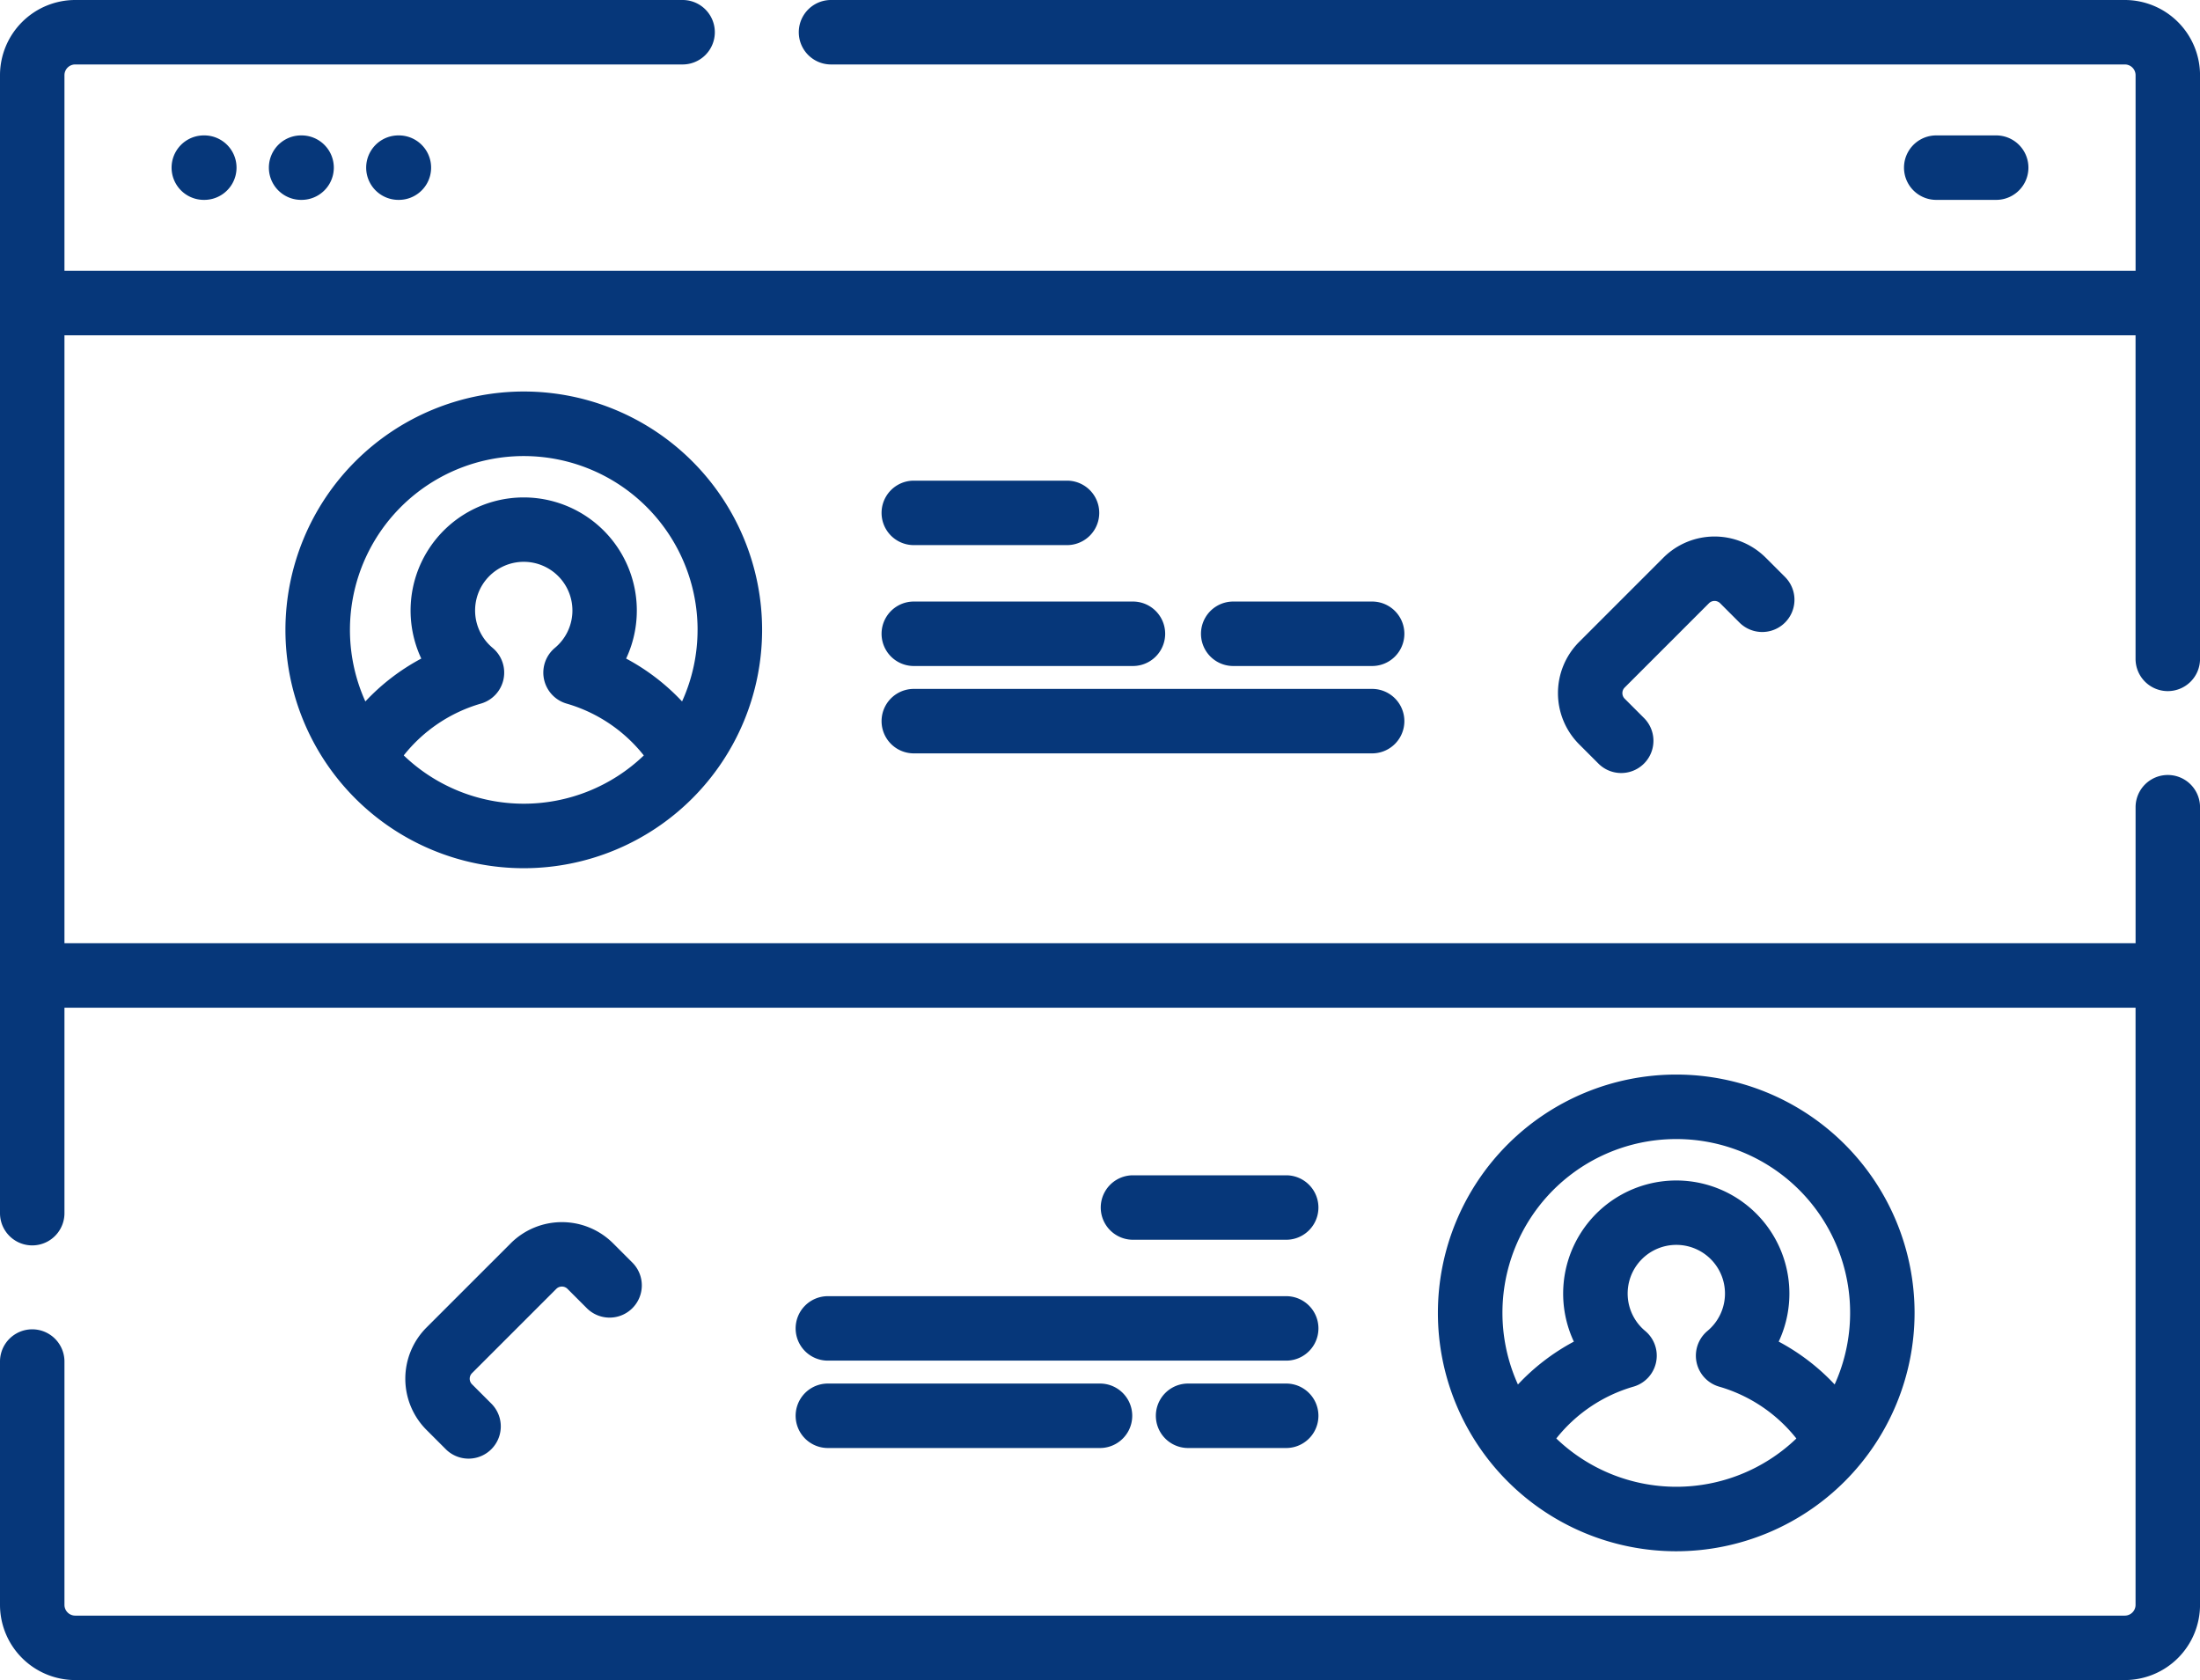
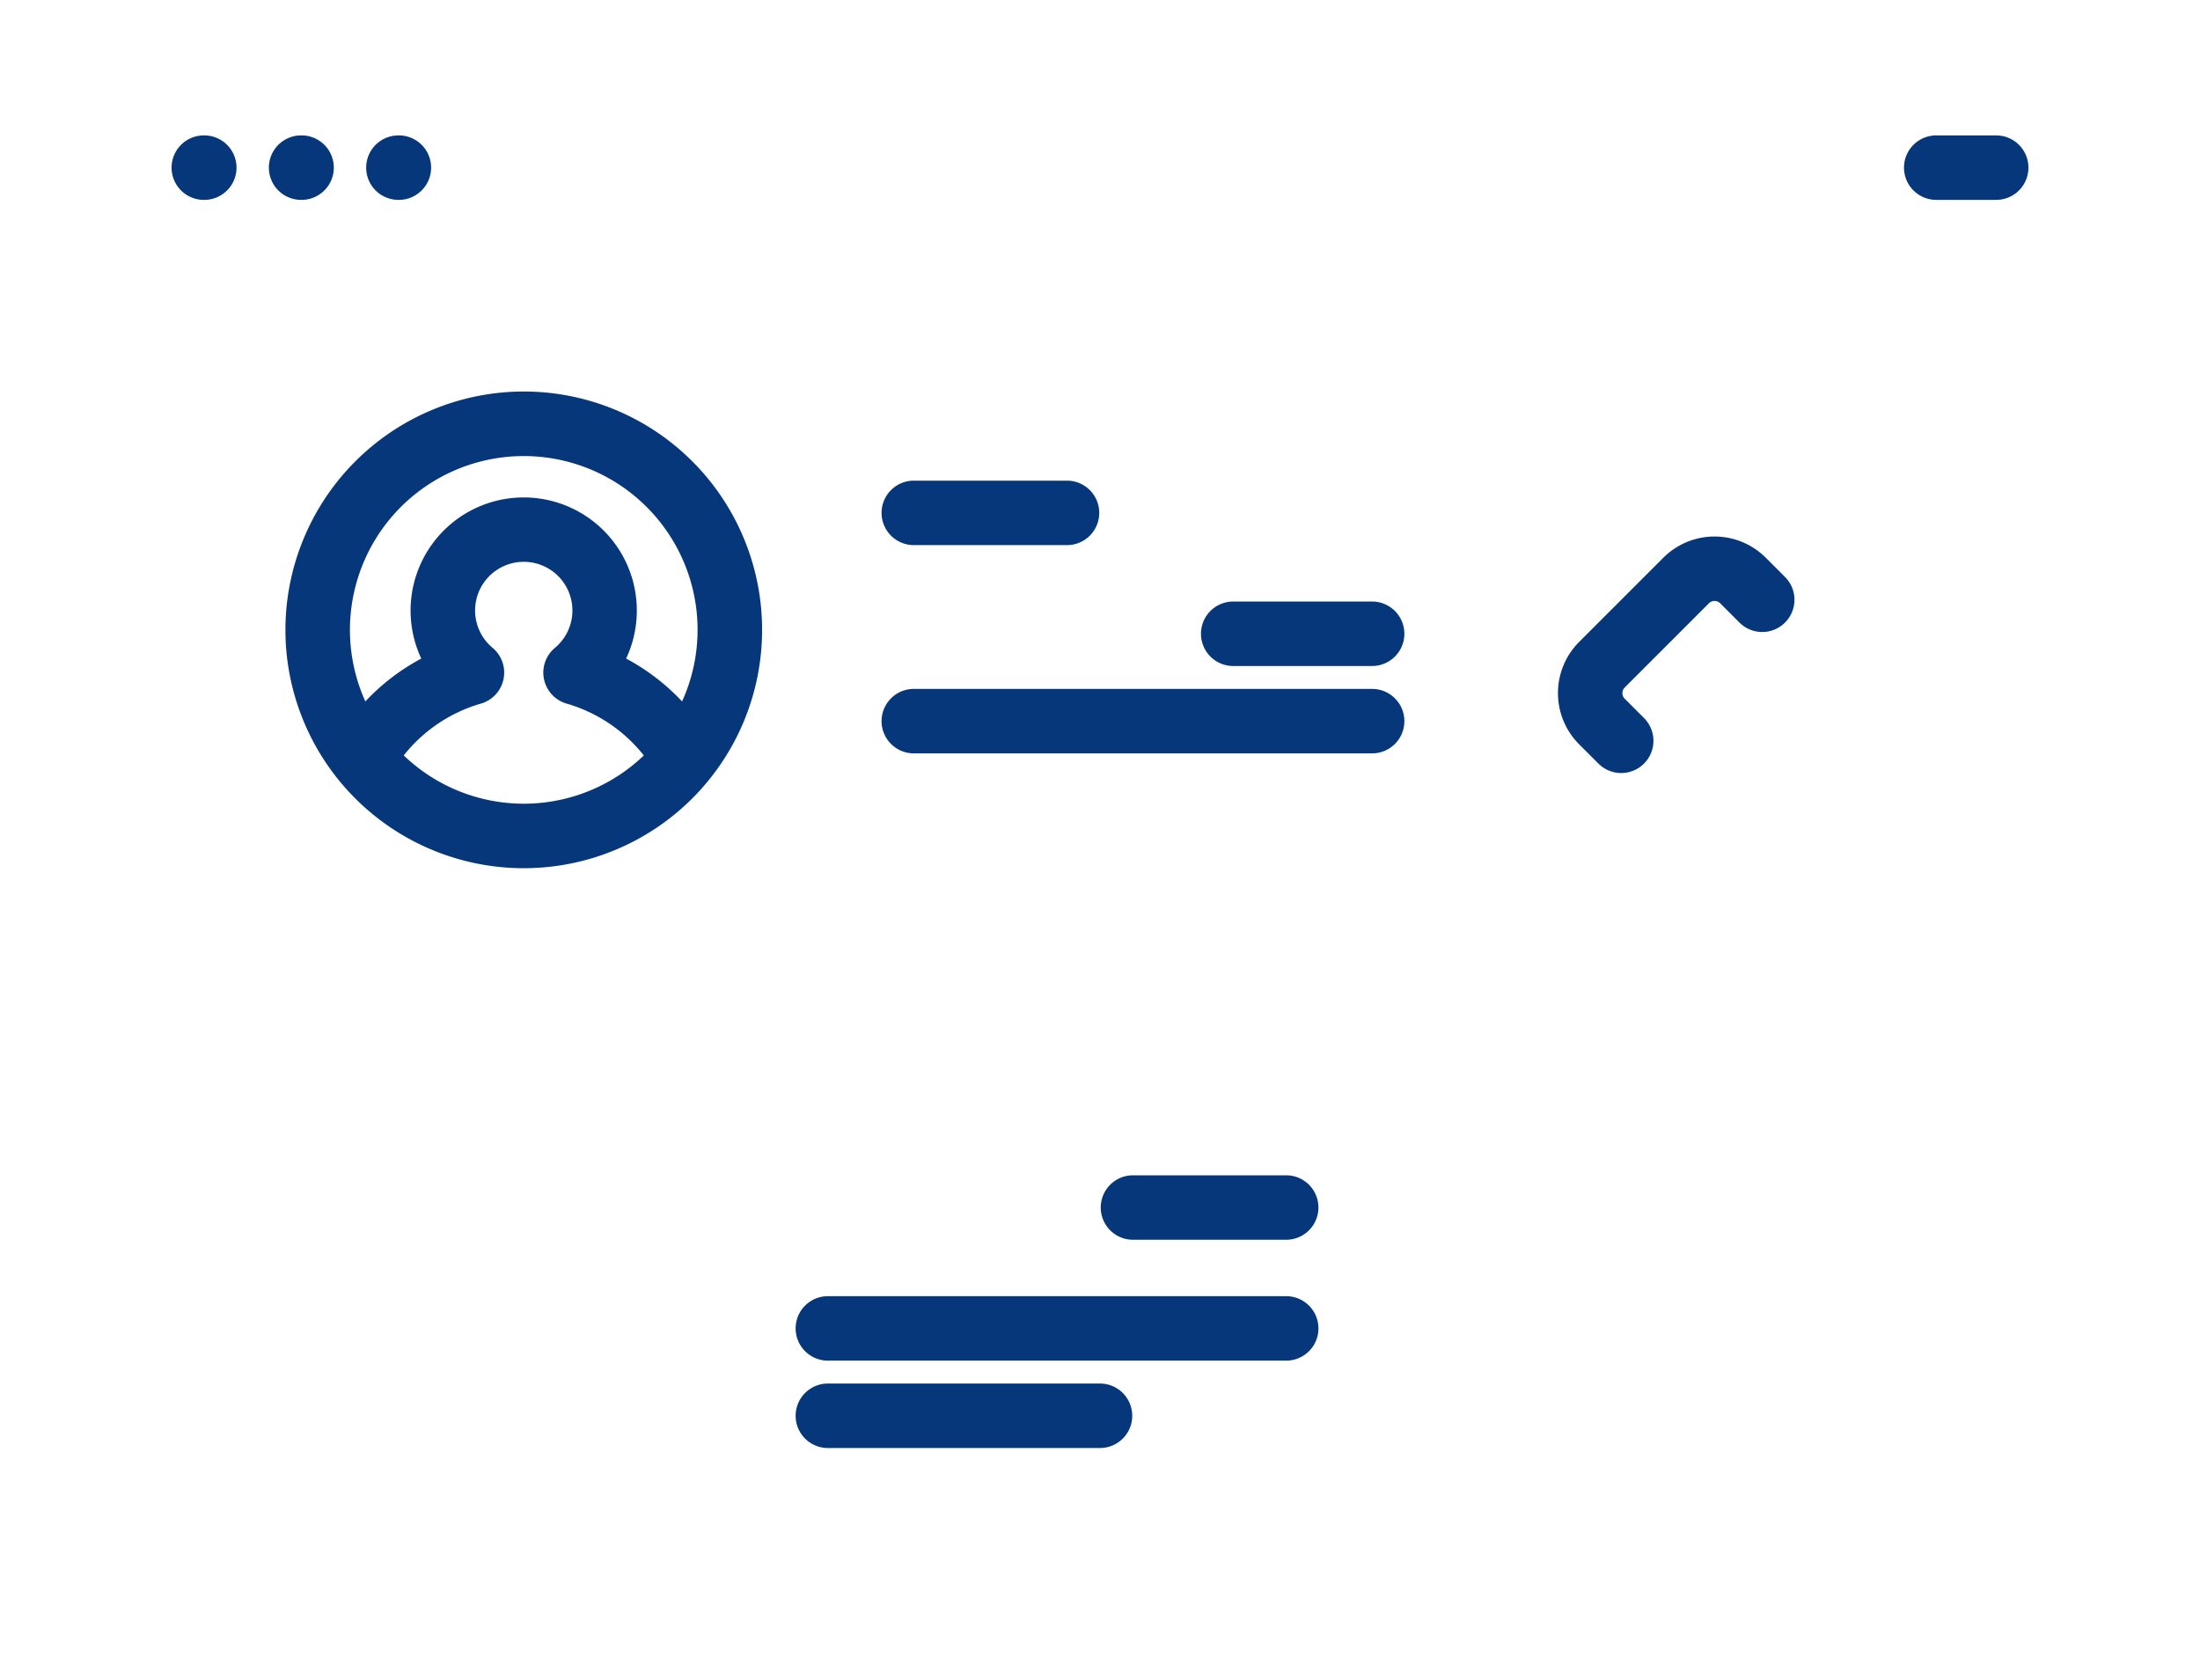
<svg xmlns="http://www.w3.org/2000/svg" id="Group_63" data-name="Group 63" viewBox="0 0 167.997 128.286">
  <g id="Group_62" data-name="Group 62">
-     <path id="Path_91" data-name="Path 91" d="M165.537,113.285A2.461,2.461,0,0,0,168,110.824V66.255a5.749,5.749,0,0,0-5.742-5.742h-98.8a2.461,2.461,0,0,0,0,4.922h98.8a.821.821,0,0,1,.82.82V81.193H4.922V66.255a.821.821,0,0,1,.82-.82H52.125a2.461,2.461,0,0,0,0-4.922H5.742A5.749,5.749,0,0,0,0,66.255v86.894a2.461,2.461,0,0,0,4.922,0v-15.69H163.076v45.6a.821.821,0,0,1-.82.82H5.742a.821.821,0,0,1-.82-.82v-18.58a2.461,2.461,0,0,0-4.922,0v18.58A5.749,5.749,0,0,0,5.742,188.8H162.255A5.749,5.749,0,0,0,168,183.057V122.151a2.461,2.461,0,1,0-4.922,0v10.386H4.922V86.116H163.076v24.708A2.461,2.461,0,0,0,165.537,113.285Z" transform="translate(0 -60.513)" fill="#06377a" />
    <path id="Path_92" data-name="Path 92" d="M42.394,92.027a2.461,2.461,0,0,0,0,4.922h.037a2.461,2.461,0,0,0,0-4.922Z" transform="translate(-26.83 -81.687)" fill="#06377a" />
    <path id="Path_93" data-name="Path 93" d="M65.037,92.027a2.461,2.461,0,0,0,0,4.922h.037a2.461,2.461,0,1,0,0-4.922Z" transform="translate(-42.044 -81.687)" fill="#06377a" />
    <path id="Path_94" data-name="Path 94" d="M87.68,92.027a2.461,2.461,0,0,0,0,4.922h.037a2.461,2.461,0,0,0,0-4.922Z" transform="translate(-57.257 -81.687)" fill="#06377a" />
    <path id="Path_95" data-name="Path 95" d="M450.151,96.949a2.461,2.461,0,1,0,0-4.922h-4.579a2.461,2.461,0,0,0,0,4.922Z" transform="translate(-297.717 -81.687)" fill="#06377a" />
    <path id="Path_96" data-name="Path 96" d="M66.427,169.828a18.2,18.2,0,1,0,18.2-18.2,18.217,18.217,0,0,0-18.2,18.2Zm9.032,9.59a11.644,11.644,0,0,1,5.9-3.961,2.461,2.461,0,0,0,.889-4.253,3.716,3.716,0,1,1,4.757,0,2.461,2.461,0,0,0,.889,4.253,11.644,11.644,0,0,1,5.9,3.961,13.24,13.24,0,0,1-18.33,0Zm22.439-9.59a13.19,13.19,0,0,1-1.183,5.466,16.461,16.461,0,0,0-4.271-3.274,8.638,8.638,0,1,0-15.643,0,16.417,16.417,0,0,0-4.27,3.275A13.273,13.273,0,1,1,97.9,169.828Z" transform="translate(-44.631 -121.733)" fill="#06377a" />
-     <path id="Path_97" data-name="Path 97" d="M371.051,328.787a18.2,18.2,0,1,0-18.2,18.2A18.217,18.217,0,0,0,371.051,328.787Zm-27.361,9.59a11.643,11.643,0,0,1,5.9-3.961,2.461,2.461,0,0,0,.889-4.253,3.716,3.716,0,1,1,4.757,0,2.461,2.461,0,0,0,.889,4.253,11.644,11.644,0,0,1,5.9,3.961,13.239,13.239,0,0,1-18.33,0Zm9.165-22.865a13.266,13.266,0,0,1,12.093,18.739,16.4,16.4,0,0,0-4.272-3.272,8.638,8.638,0,1,0-15.643,0,16.433,16.433,0,0,0-4.27,3.275,13.266,13.266,0,0,1,12.092-18.742Z" transform="translate(-224.85 -228.535)" fill="#06377a" />
    <path id="Path_98" data-name="Path 98" d="M374.1,190.463a.605.605,0,0,1,.854,0l1.5,1.5a2.461,2.461,0,0,0,3.48-3.48l-1.5-1.5a5.532,5.532,0,0,0-7.814,0l-6.435,6.435a5.532,5.532,0,0,0,0,7.814l1.5,1.5a2.461,2.461,0,0,0,3.48-3.48l-1.5-1.5a.605.605,0,0,1,0-.854Z" transform="translate(-243.6 -144.4)" fill="#06377a" />
-     <path id="Path_99" data-name="Path 99" d="M105.856,350.018a.605.605,0,0,1,.854,0l1.5,1.5a2.461,2.461,0,0,0,3.48-3.48l-1.5-1.5a5.532,5.532,0,0,0-7.814,0l-6.435,6.434a5.532,5.532,0,0,0,0,7.814l1.5,1.5a2.461,2.461,0,0,0,3.48-3.48l-1.5-1.5a.6.6,0,0,1,0-.854Z" transform="translate(-63.375 -251.602)" fill="#06377a" />
    <path id="Path_100" data-name="Path 100" d="M207.628,177.29h11.7a2.461,2.461,0,0,0,0-4.922h-11.7a2.461,2.461,0,1,0,0,4.922Z" transform="translate(-137.848 -135.666)" fill="#06377a" />
    <path id="Path_101" data-name="Path 101" d="M292.57,200.5H281.961a2.461,2.461,0,0,0,0,4.922H292.57a2.461,2.461,0,1,0,0-4.922Z" transform="translate(-187.79 -154.567)" fill="#06377a" />
-     <path id="Path_102" data-name="Path 102" d="M207.628,205.422h16.734a2.461,2.461,0,1,0,0-4.922H207.628a2.461,2.461,0,1,0,0,4.922Z" transform="translate(-137.848 -154.567)" fill="#06377a" />
    <path id="Path_103" data-name="Path 103" d="M207.628,225.755h35a2.461,2.461,0,1,0,0-4.922h-35a2.461,2.461,0,1,0,0,4.922Z" transform="translate(-137.848 -168.229)" fill="#06377a" />
    <path id="Path_104" data-name="Path 104" d="M270.33,338.944a2.461,2.461,0,1,0,0-4.922h-11.7a2.461,2.461,0,1,0,0,4.922Z" transform="translate(-172.113 -244.278)" fill="#06377a" />
    <path id="Path_105" data-name="Path 105" d="M185.167,364.615a2.461,2.461,0,0,0,2.461,2.461h35a2.461,2.461,0,1,0,0-4.922h-35a2.461,2.461,0,0,0-2.461,2.461Z" transform="translate(-124.41 -263.18)" fill="#06377a" />
    <path id="Path_106" data-name="Path 106" d="M187.628,387.41h20.781a2.461,2.461,0,1,0,0-4.922H187.628a2.461,2.461,0,1,0,0,4.922Z" transform="translate(-124.41 -276.842)" fill="#06377a" />
-     <path id="Path_107" data-name="Path 107" d="M278.953,382.488h-7.492a2.461,2.461,0,1,0,0,4.922h7.492a2.461,2.461,0,1,0,0-4.922Z" transform="translate(-180.736 -276.842)" fill="#06377a" />
  </g>
</svg>